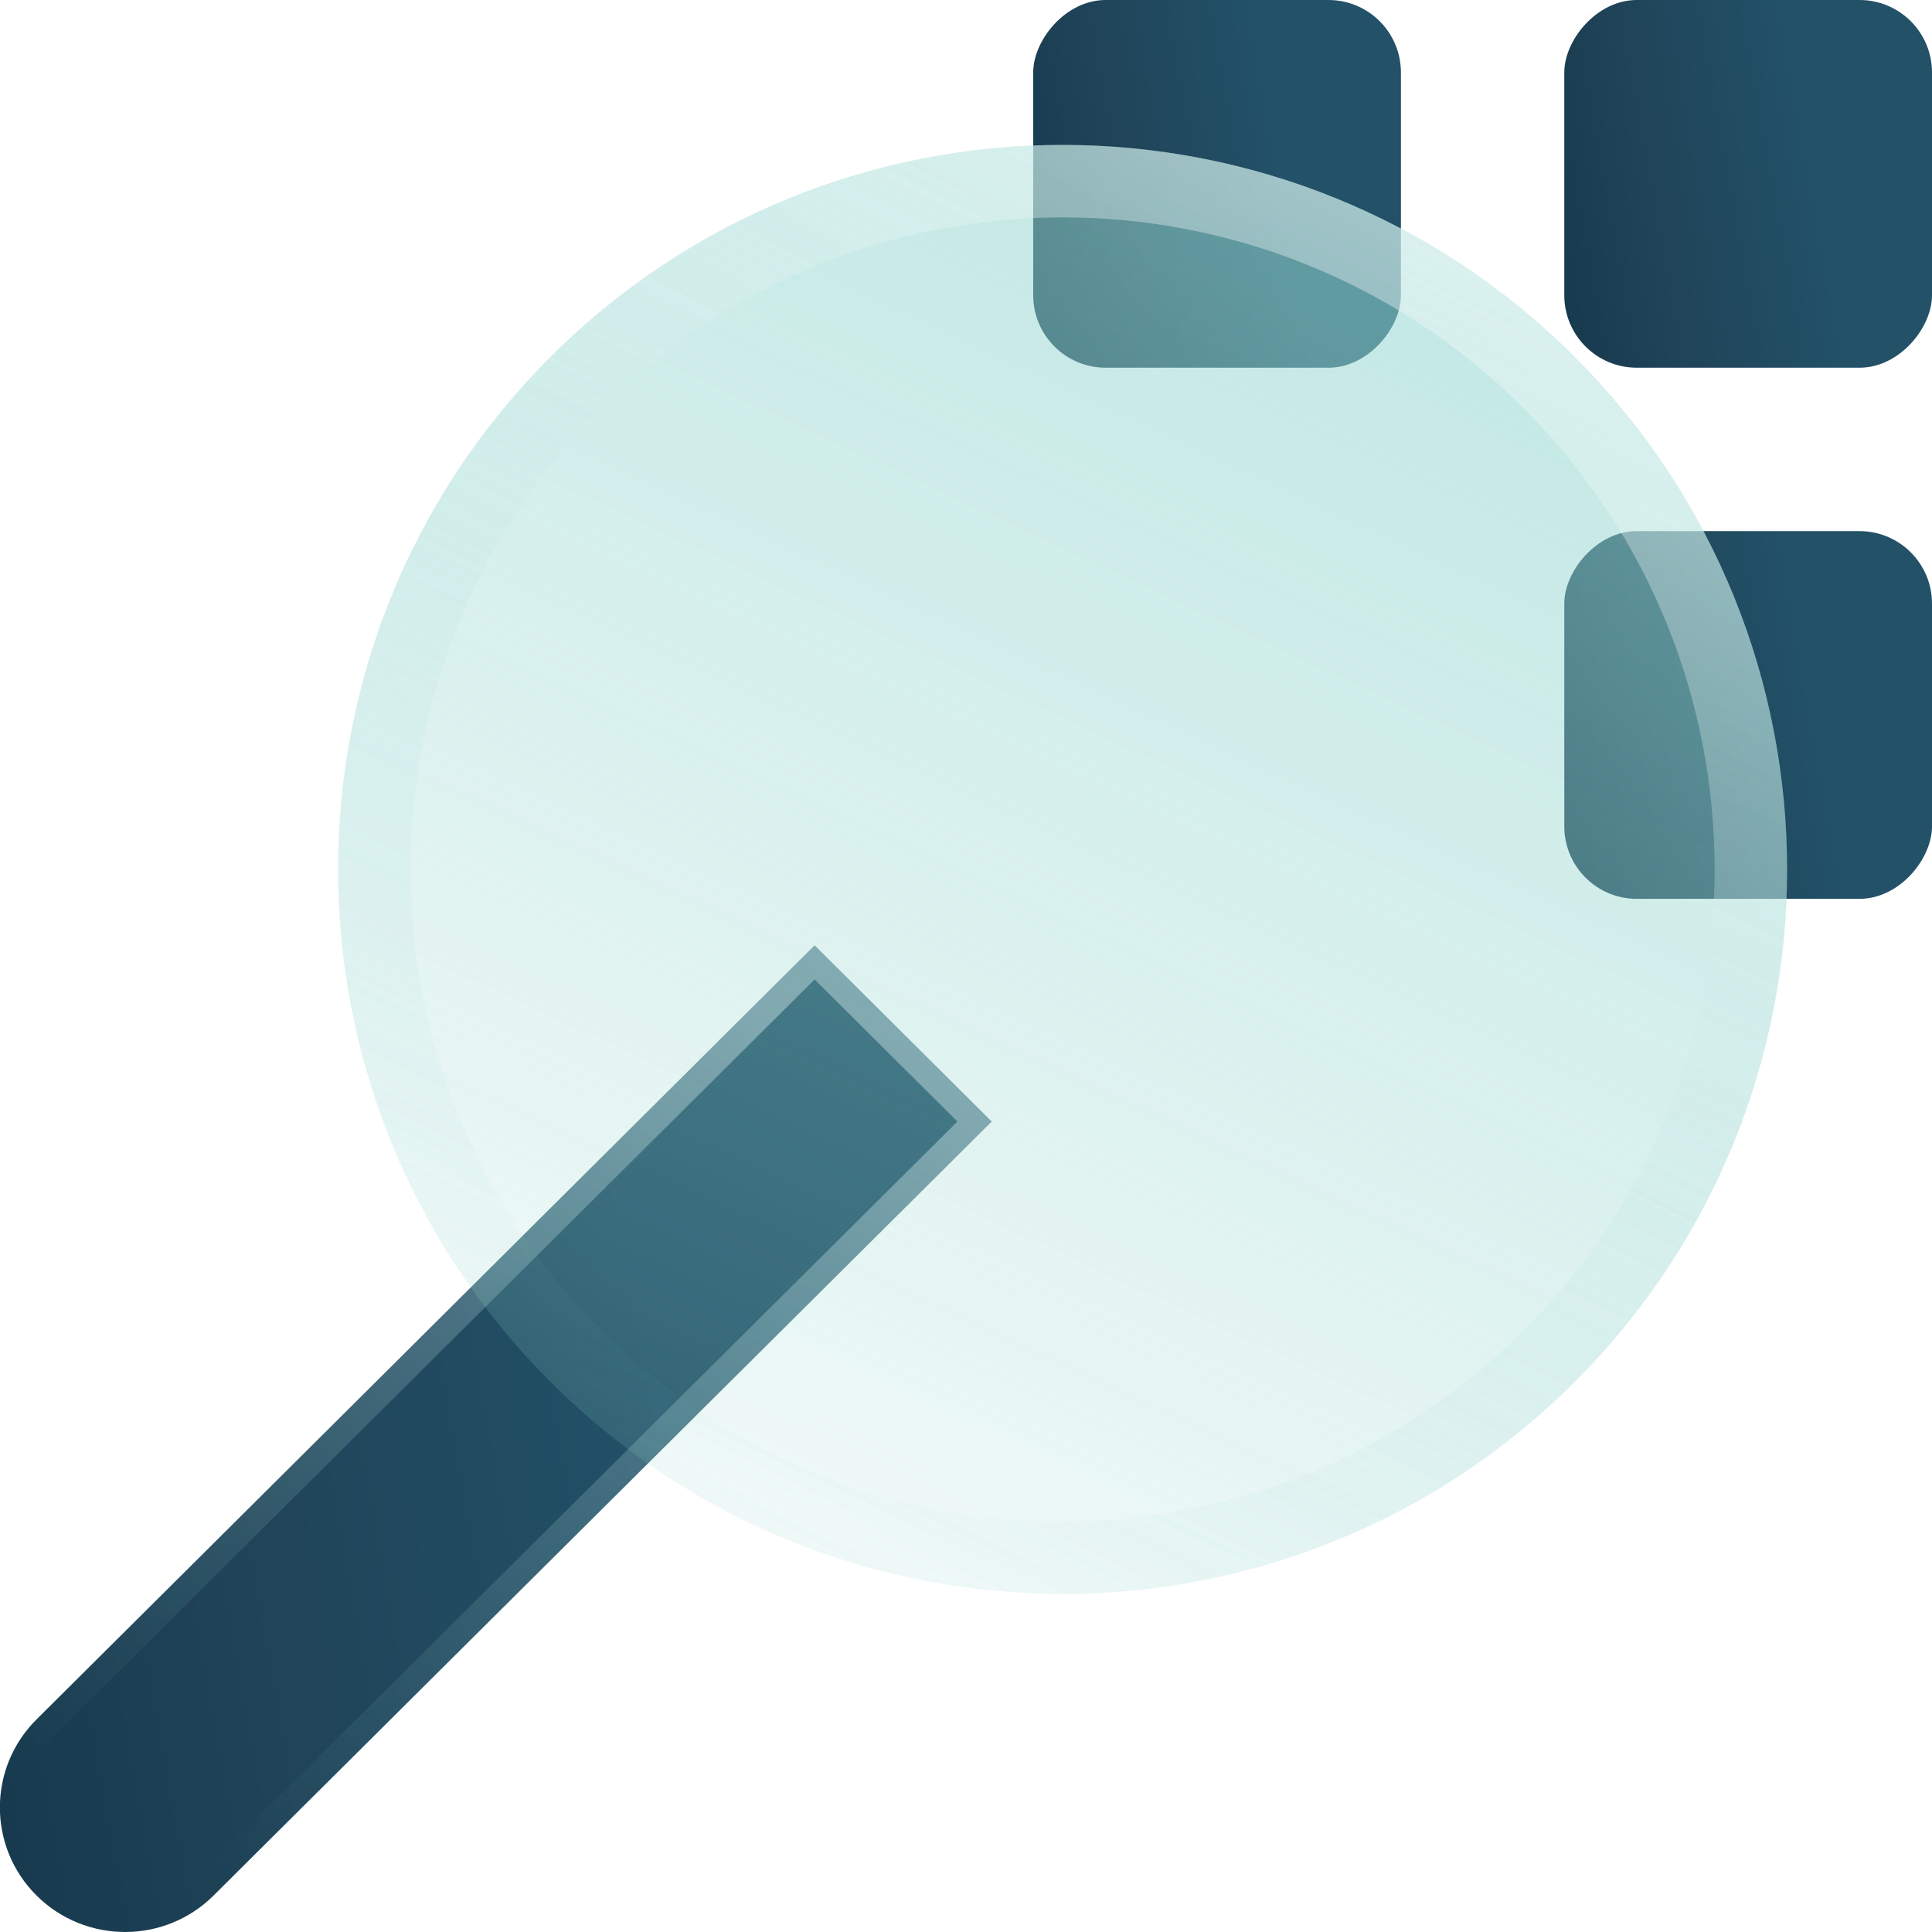
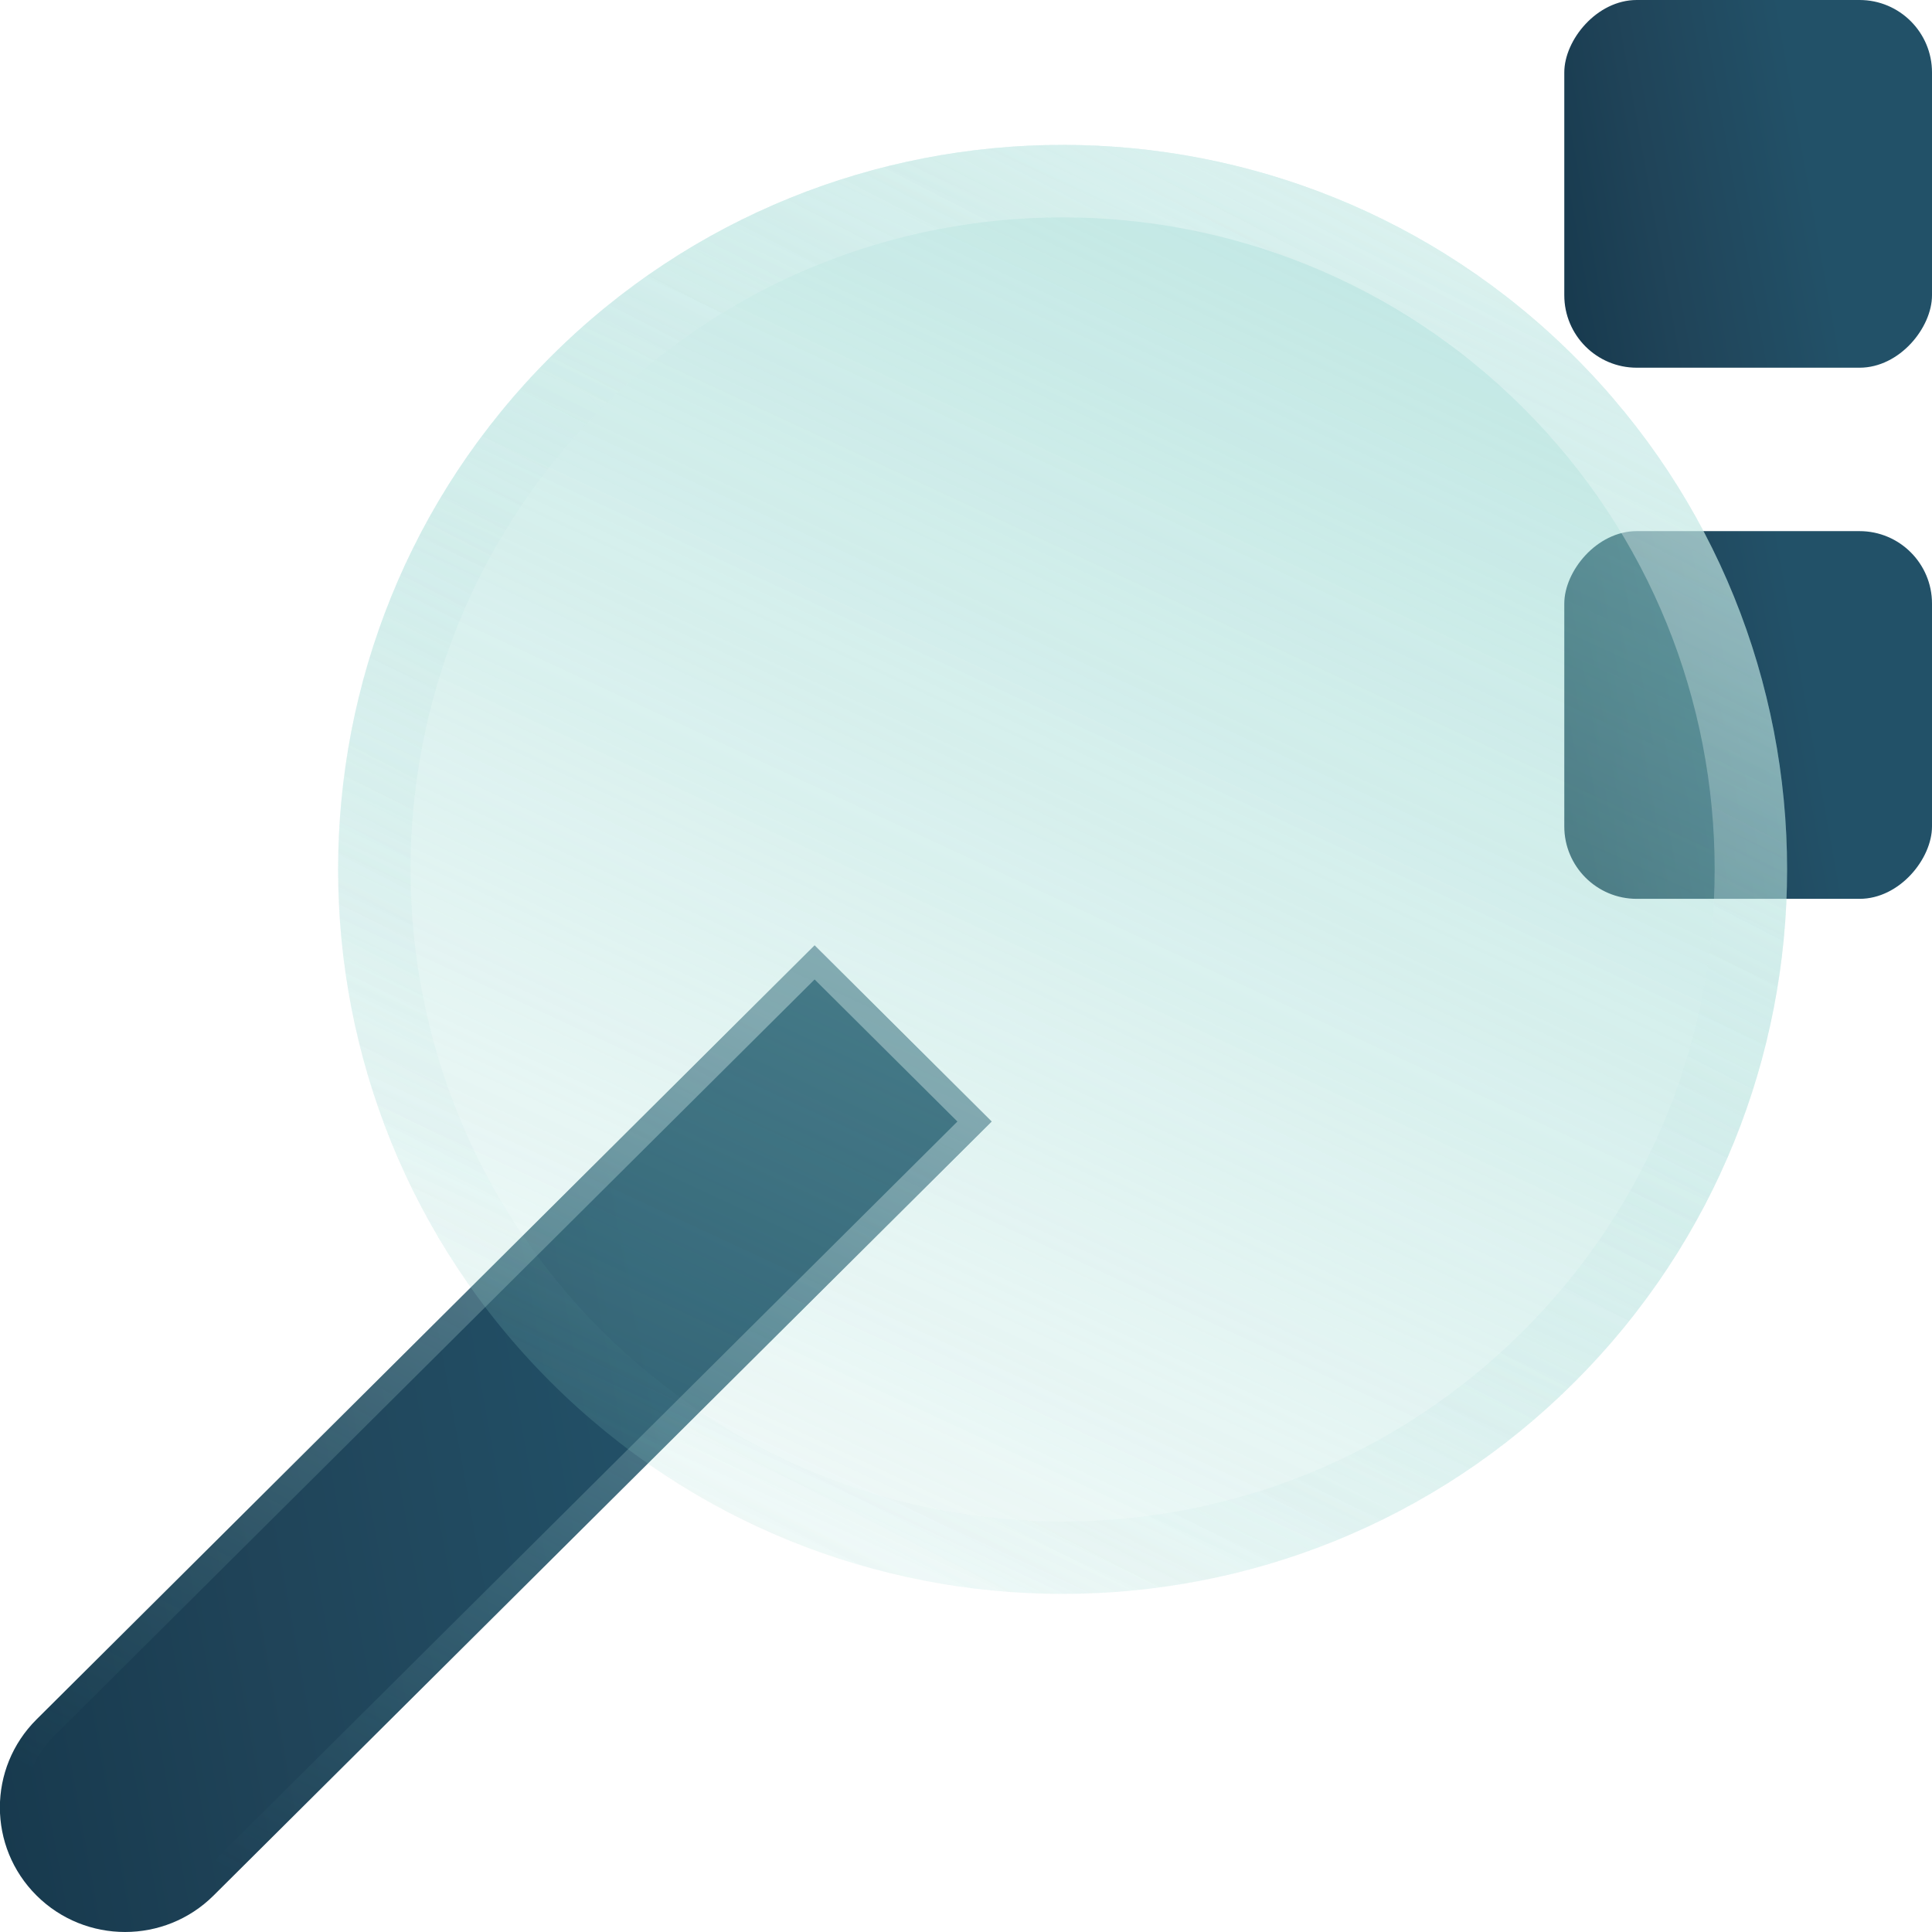
<svg xmlns="http://www.w3.org/2000/svg" width="80" height="80" viewBox="0 0 80 80" fill="none">
  <rect width="15.226" height="15.226" rx="3" transform="matrix(-1 0 0 1 80 0)" fill="url(#paint0_linear_1916_7160)" />
-   <rect width="15.226" height="15.226" rx="3" transform="matrix(-1 0 0 1 58.009 0)" fill="url(#paint1_linear_1916_7160)" />
  <rect width="15.226" height="15.226" rx="3" transform="matrix(-1 0 0 1 80 21.993)" fill="url(#paint2_linear_1916_7160)" />
  <path d="M41.062 46.44L33.731 39.147L1.513 71.197C-0.511 73.21 -0.511 76.475 1.513 78.489C3.538 80.503 6.82 80.503 8.844 78.489L41.062 46.44Z" fill="url(#paint3_linear_1916_7160)" />
  <path d="M8.492 78.135L40.353 46.44L33.731 39.852L1.866 71.551C0.038 73.369 0.038 76.317 1.866 78.135C3.695 79.955 6.662 79.955 8.492 78.135Z" stroke="url(#paint4_linear_1916_7160)" stroke-opacity="0.7" />
  <g filter="url(#filter0_bi_1916_7160)">
    <path d="M22.787 14.787C11.071 26.503 11.071 45.498 22.787 57.213C34.502 68.929 53.498 68.929 65.213 57.213C76.929 45.498 76.929 26.503 65.213 14.787C53.498 3.071 34.502 3.071 22.787 14.787Z" fill="#95D7D1" fill-opacity="0.09" />
    <path d="M22.787 14.787C11.071 26.503 11.071 45.498 22.787 57.213C34.502 68.929 53.498 68.929 65.213 57.213C76.929 45.498 76.929 26.503 65.213 14.787C53.498 3.071 34.502 3.071 22.787 14.787Z" fill="url(#paint5_linear_1916_7160)" />
-     <path d="M23.848 15.848C12.717 26.977 12.717 45.023 23.848 56.153C34.977 67.283 53.023 67.283 64.153 56.153C75.282 45.023 75.282 26.977 64.153 15.848C53.023 4.718 34.977 4.718 23.848 15.848Z" stroke="url(#paint6_linear_1916_7160)" stroke-opacity="0.7" stroke-width="3" />
+     <path d="M23.848 15.848C12.717 26.977 12.717 45.023 23.848 56.153C34.977 67.283 53.023 67.283 64.153 56.153C75.282 45.023 75.282 26.977 64.153 15.848C53.023 4.718 34.977 4.718 23.848 15.848" stroke="url(#paint6_linear_1916_7160)" stroke-opacity="0.7" stroke-width="3" />
  </g>
  <defs>
    <filter id="filter0_bi_1916_7160" x="-1.983" y="-9.983" width="91.967" height="91.967" filterUnits="userSpaceOnUse" color-interpolation-filters="sRGB">
      <feFlood flood-opacity="0" result="BackgroundImageFix" />
      <feGaussianBlur in="BackgroundImageFix" stdDeviation="7.992" />
      <feComposite in2="SourceAlpha" operator="in" result="effect1_backgroundBlur_1916_7160" />
      <feBlend mode="normal" in="SourceGraphic" in2="effect1_backgroundBlur_1916_7160" result="shape" />
      <feColorMatrix in="SourceAlpha" type="matrix" values="0 0 0 0 0 0 0 0 0 0 0 0 0 0 0 0 0 0 127 0" result="hardAlpha" />
      <feOffset />
      <feGaussianBlur stdDeviation="9.59" />
      <feComposite in2="hardAlpha" operator="arithmetic" k2="-1" k3="1" />
      <feColorMatrix type="matrix" values="0 0 0 0 0.937 0 0 0 0 0.984 0 0 0 0 0.988 0 0 0 1 0" />
      <feBlend mode="normal" in2="shape" result="effect2_innerShadow_1916_7160" />
    </filter>
    <linearGradient id="paint0_linear_1916_7160" x1="17.789" y1="9.345" x2="5" y2="7.037" gradientUnits="userSpaceOnUse">
      <stop stop-color="#14364A" />
      <stop offset="0.5" stop-color="#204459" />
      <stop offset="1" stop-color="#225168" />
    </linearGradient>
    <linearGradient id="paint1_linear_1916_7160" x1="17.789" y1="9.345" x2="5" y2="7.037" gradientUnits="userSpaceOnUse">
      <stop stop-color="#14364A" />
      <stop offset="0.5" stop-color="#204459" />
      <stop offset="1" stop-color="#225168" />
    </linearGradient>
    <linearGradient id="paint2_linear_1916_7160" x1="17.789" y1="9.345" x2="5" y2="7.037" gradientUnits="userSpaceOnUse">
      <stop stop-color="#14364A" />
      <stop offset="0.5" stop-color="#204459" />
      <stop offset="1" stop-color="#225168" />
    </linearGradient>
    <linearGradient id="paint3_linear_1916_7160" x1="-6.917" y1="64.222" x2="27.565" y2="57.966" gradientUnits="userSpaceOnUse">
      <stop stop-color="#14364A" />
      <stop offset="0.5" stop-color="#204459" />
      <stop offset="1" stop-color="#225168" />
    </linearGradient>
    <linearGradient id="paint4_linear_1916_7160" x1="30.795" y1="41.504" x2="11.736" y2="78.771" gradientUnits="userSpaceOnUse">
      <stop stop-color="white" stop-opacity="0.57" />
      <stop offset="1" stop-color="#7ECAC6" stop-opacity="0" />
    </linearGradient>
    <linearGradient id="paint5_linear_1916_7160" x1="60.154" y1="6" x2="30.154" y2="70.615" gradientUnits="userSpaceOnUse">
      <stop stop-color="#95D7D1" stop-opacity="0.57" />
      <stop offset="1" stop-color="#95D7D1" stop-opacity="0" />
    </linearGradient>
    <linearGradient id="paint6_linear_1916_7160" x1="59" y1="9.462" x2="30.923" y2="64.077" gradientUnits="userSpaceOnUse">
      <stop stop-color="white" stop-opacity="0.57" />
      <stop offset="1" stop-color="#7ECAC6" stop-opacity="0" />
    </linearGradient>
  </defs>
</svg>